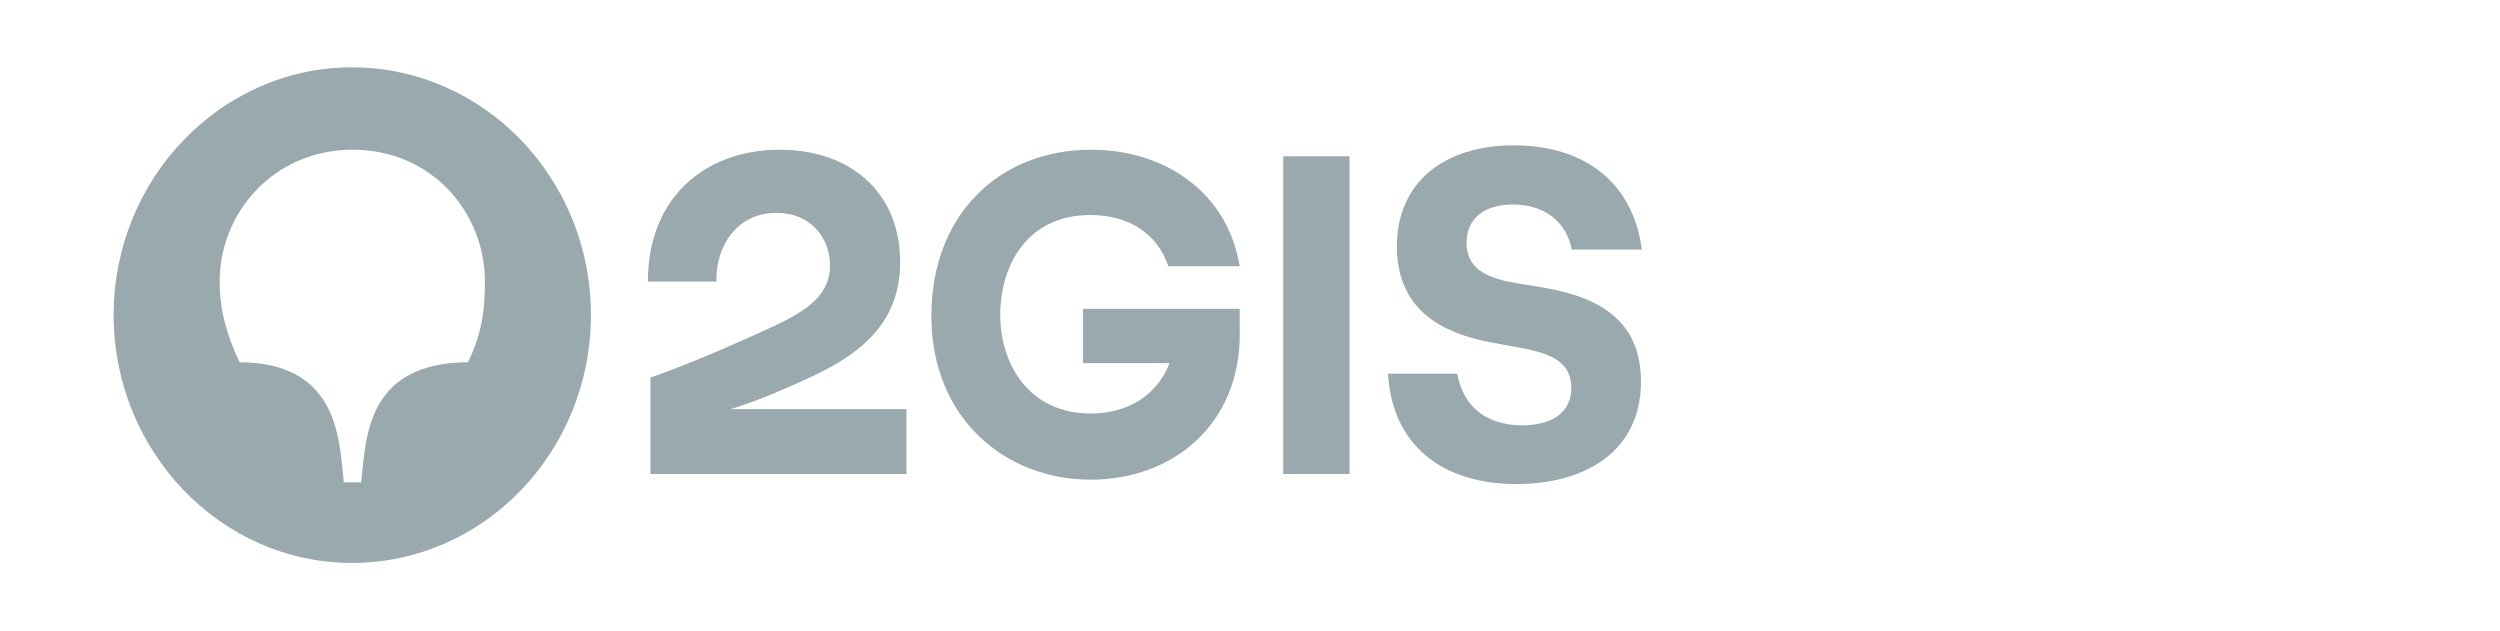
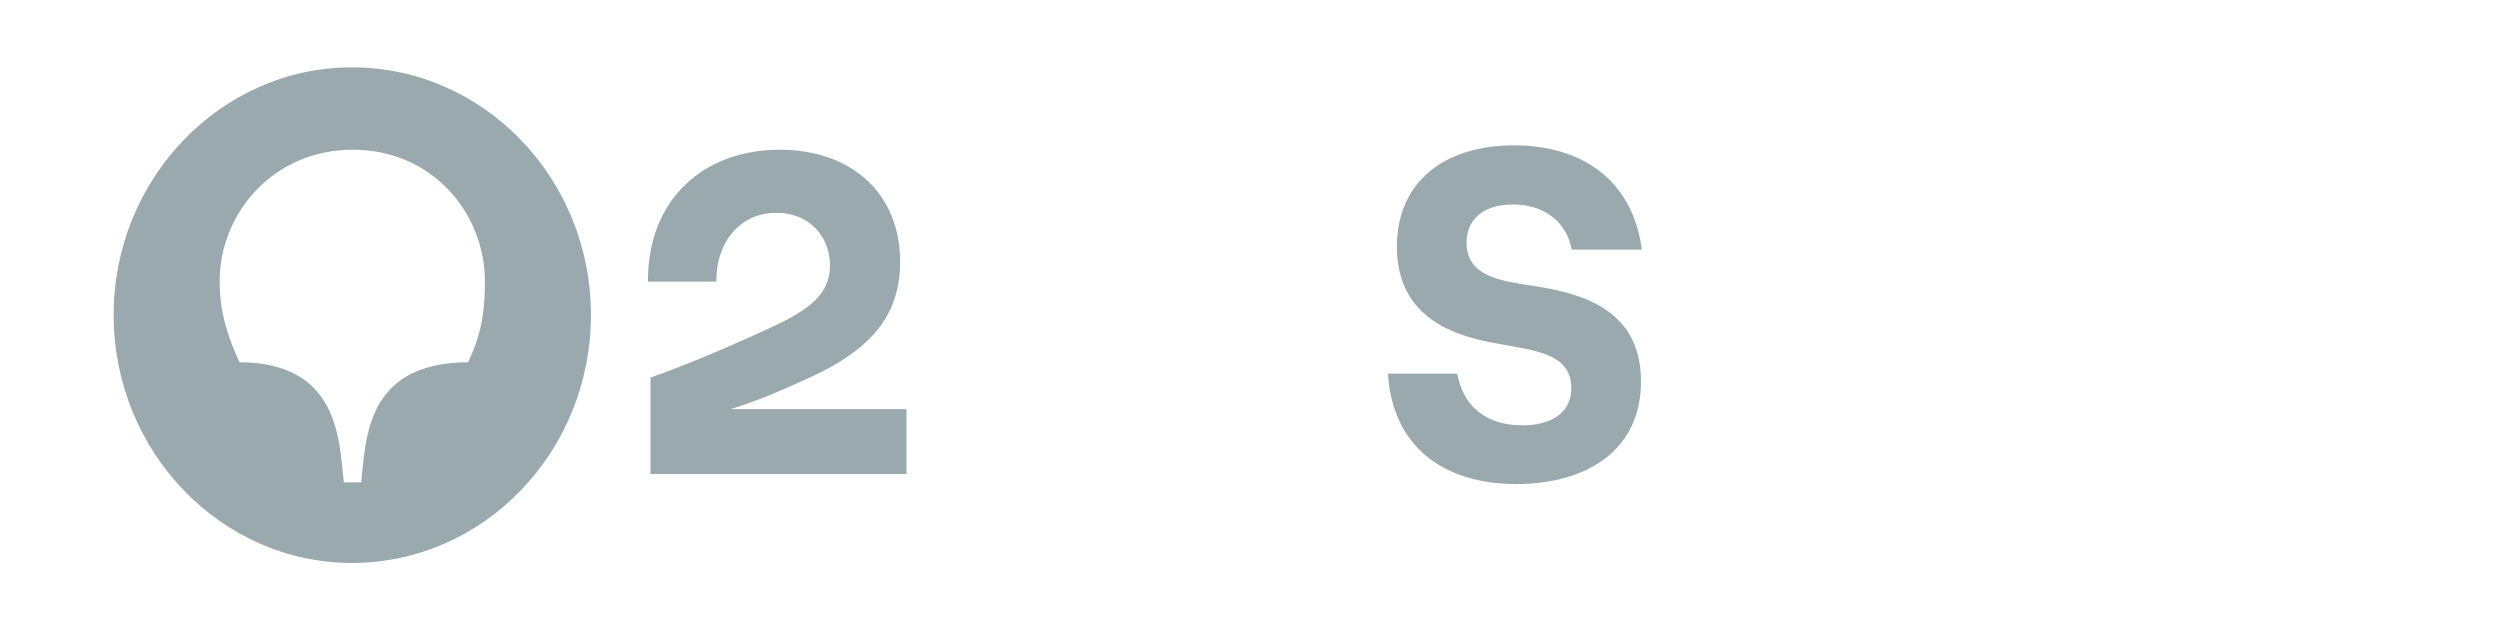
<svg xmlns="http://www.w3.org/2000/svg" width="594" height="150" viewBox="0 0 594 150" fill="none">
  <path d="M373.443 59.311H390.103C387.996 43.069 376.153 34.532 359.693 34.532C343.034 34.532 331.894 43.382 331.894 58.583C331.894 75.865 346.245 79.717 353.873 81.28C363.708 83.258 373.342 83.466 373.342 92.211C373.342 98.146 368.525 101.061 361.701 101.061C353.271 101.061 347.651 96.688 346.245 88.776H329.786C330.79 105.85 342.733 115.012 360.296 115.012C376.554 115.012 389.902 107.308 389.902 90.65C389.902 72.742 374.547 69.515 363.808 67.849C356.482 66.704 348.453 65.662 348.453 57.645C348.453 52.023 352.568 48.588 359.493 48.588C367.522 48.588 372.339 53.273 373.443 59.311Z" fill="#99A9AD" />
-   <path d="M320.654 37.135H304.897V112.617H320.654V37.135Z" fill="#99A9AD" />
-   <path d="M257.326 86.277H277.9C274.689 94.398 267.462 98.25 259.133 98.25C244.48 98.25 237.656 86.485 237.656 74.824C237.656 63.059 244.079 51.087 259.033 51.087C268.165 51.087 274.989 55.459 277.599 63.268L294.56 63.268C291.65 45.673 276.796 35.574 259.233 35.574C237.556 35.574 221.297 50.878 221.297 75.033C221.297 99.499 238.96 113.971 259.133 113.971C279.004 113.971 294.56 100.541 294.56 79.51V73.367H257.326V86.277Z" fill="#99A9AD" />
+   <path d="M320.654 37.135V112.617H320.654V37.135Z" fill="#99A9AD" />
  <path d="M185.268 35.574C167.203 35.574 153.855 47.338 153.955 66.912H170.214C170.013 58.374 175.232 50.566 184.465 50.566C192.494 50.566 197.211 56.397 197.211 63.059C197.211 69.723 192.494 73.471 183.762 77.532C171.819 83.049 163.289 86.589 154.557 89.713V112.618H215.376V97.209H173.623C173.623 97.209 173.762 97.164 173.831 97.142C180.932 94.91 186.268 92.485 192.594 89.609C206.143 83.362 213.87 75.553 213.87 62.227C213.87 45.881 202.229 35.574 185.268 35.574Z" fill="#99A9AD" />
  <path d="M111.202 86.069C90.728 86.173 87.417 98.979 86.313 109.807L85.811 114.596H81.696L81.194 109.807C80.091 98.979 76.678 86.173 56.907 86.069C53.595 78.989 52.19 73.263 52.19 66.808C52.19 50.67 64.936 35.573 83.804 35.573C102.671 35.573 115.216 50.566 115.216 66.912C115.216 73.263 114.614 78.989 111.202 86.069ZM83.603 16C52.492 16 27 42.445 27 74.824C27 107.308 52.492 133.752 83.603 133.752C115.016 133.752 140.407 107.308 140.407 74.824C140.407 42.445 115.016 16 83.603 16Z" fill="#99A9AD" />
</svg>